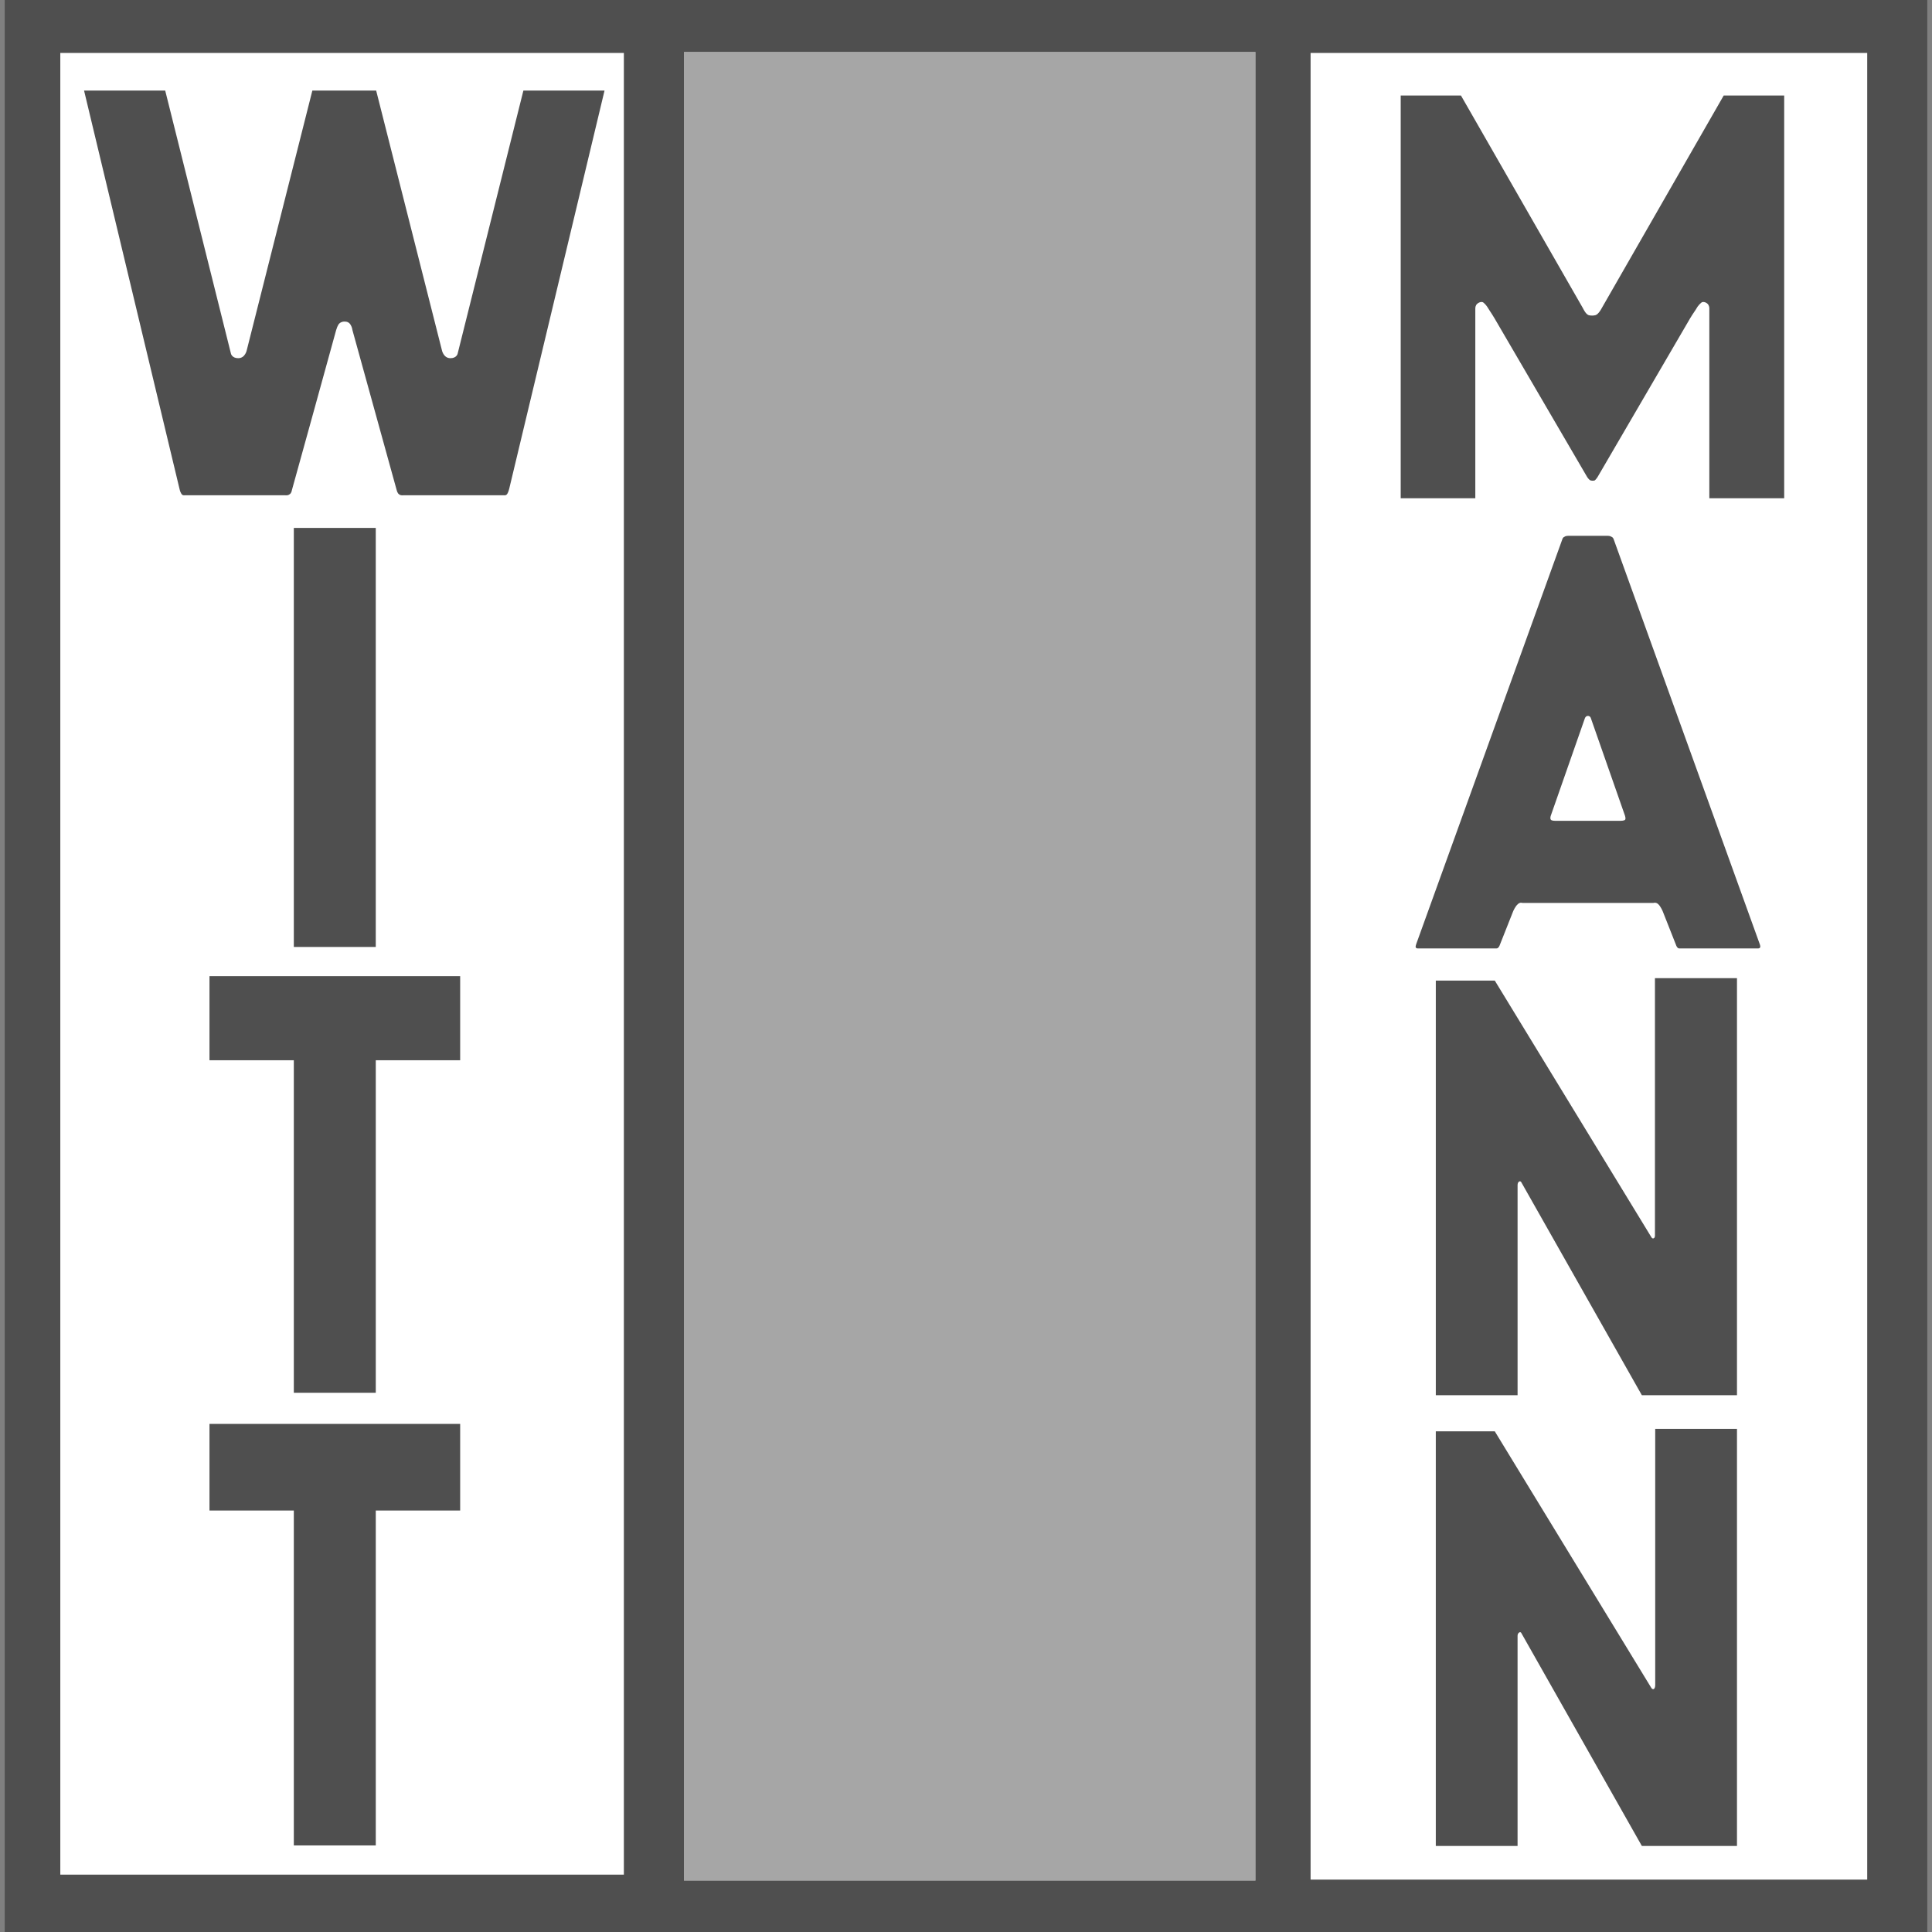
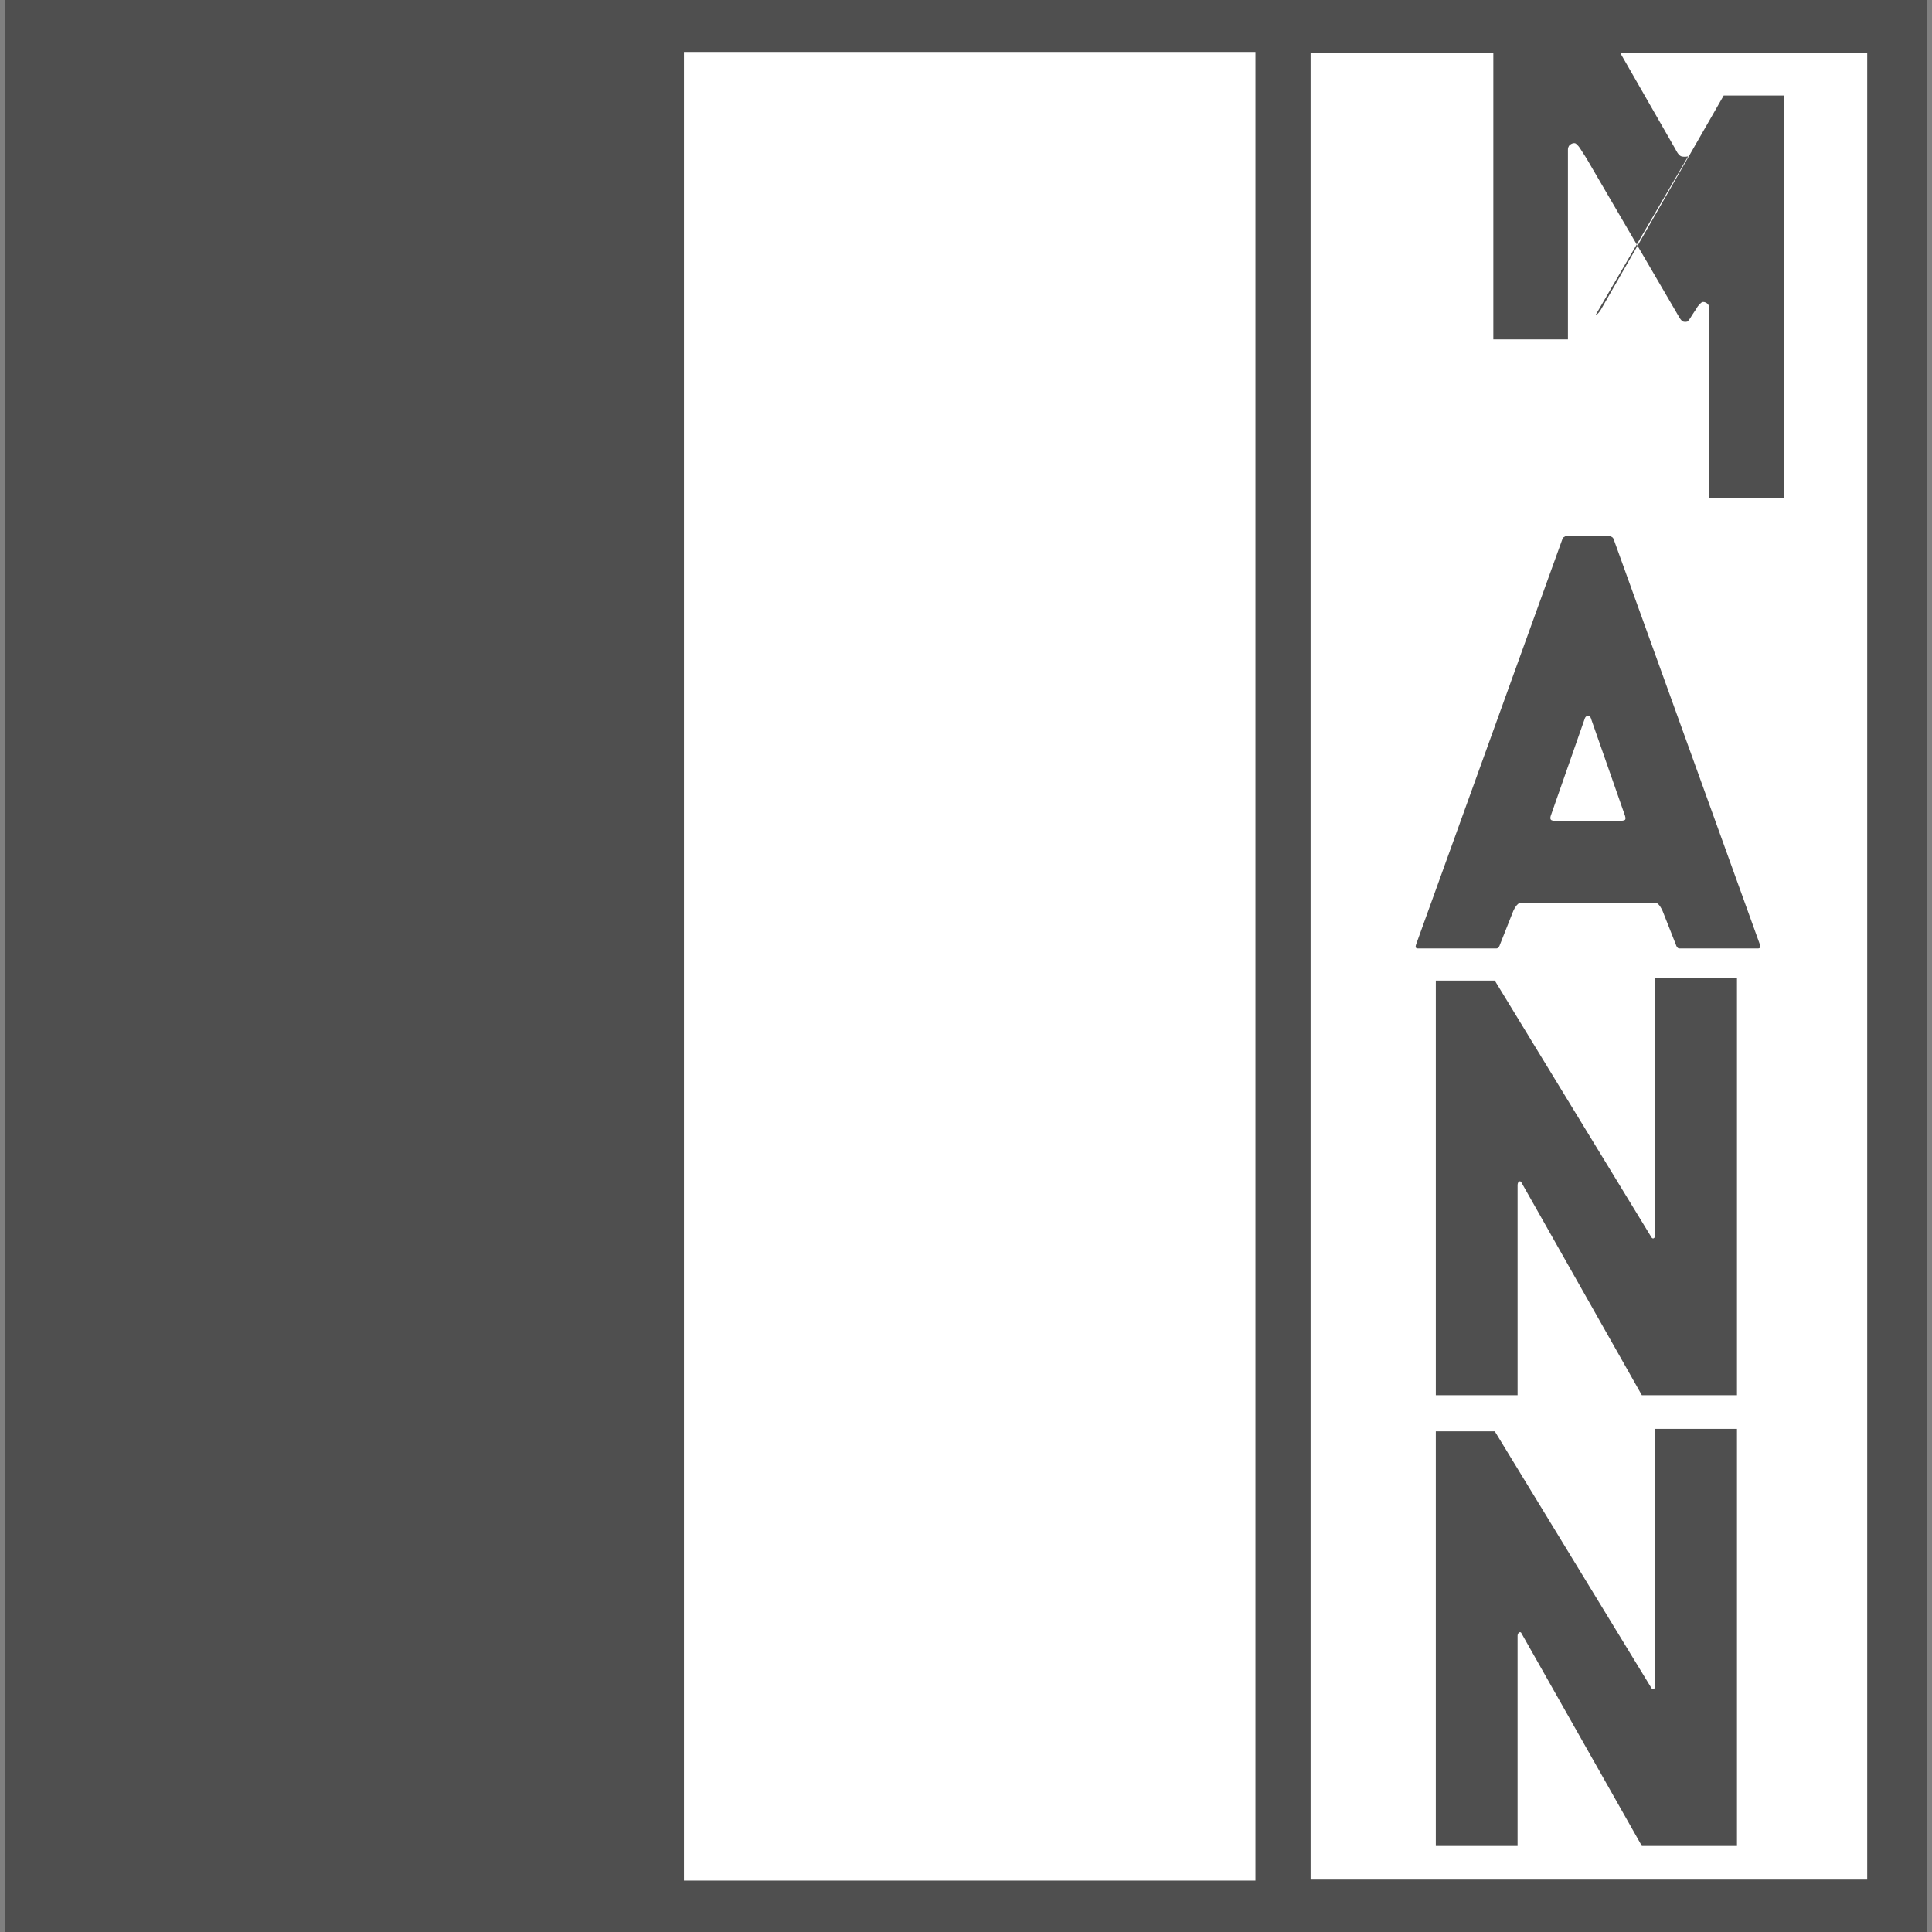
<svg xmlns="http://www.w3.org/2000/svg" enable-background="new 0 0 210 210" height="210" viewBox="0 0 210 210" width="210">
  <rect x="0" y="0" width="210" height="210" fill="#808080" stroke="none" />
  <path d="m.514 0h208.973v210h-208.973z" fill="#4f4f4f" />
  <path d="m142.455 5.756h60.502v198.548h-60.502z" fill="#fff" />
  <path d="m74.345 5.647h62.116v198.765h-62.116z" fill="#fff" />
-   <path d="m74.345 5.647h62.116v198.765h-62.116z" fill="#4f4f4f" opacity=".5" />
-   <path d="m6.555 5.756h61.257v198.009h-61.257z" fill="#fff" />
  <g fill="#4f4f4f">
    <path d="m40.845 164.188v36.402h-8.907v-36.402h-9.168v-9.416h27.248v9.416z" />
    <path d="m40.845 115.245v36.143h-8.907v-36.143h-9.168v-9.141h27.248v9.141z" />
    <path d="m31.938 57.383h8.906v45.547h-8.906z" />
-     <path d="m38.159 9.844h2.728l7.135 28.177s.158.913.939.913c.672 0 .779-.481.779-.481l7.15-28.608h8.82l-10.35 43.235s-.081.375-.216.591c-.134.216-.35.162-.35.162h-10.95s-.288.054-.473-.108c-.17-.107-.247-.429-.247-.429s-4.109-14.844-4.818-17.425c-.04-.27-.117-.432-.216-.594-.225-.375-.656-.321-.656-.321h-.062c-.107 0-.4.054-.585.321-.093.162-.166.324-.247.594-.7 2.581-4.818 17.425-4.818 17.425s-.042.321-.247.429c-.185.162-.473.108-.473.108h-10.94s-.216.054-.348-.162c-.146-.216-.216-.591-.216-.591l-10.361-43.236h8.82l7.15 28.608s.112.481.79.481c.781 0 .936-.913.936-.913l7.119-28.177h2.773 1.434z" />
-     <path d="m173.428 34.255c.339-.103.667-.749.667-.749l13.264-23.123h6.575v43.773h-8.137v-20.596s.024-.214-.104-.429c-.134-.217-.481-.381-.72-.271-.193.162-.39.323-.625.753-.269.378-.627.966-.627.966l-10.067 17.264s-.169.267-.308.374c-.154.055-.423.055-.562-.054-.128-.103-.271-.32-.271-.32l-10.078-17.264s-.354-.588-.612-.966c-.251-.43-.42-.591-.62-.753-.238-.11-.577.054-.735.271-.128.215-.108.429-.108.429v20.597h-8.109v-43.774h6.549l13.261 23.123s.293.646.616.749c0 0 .319.108.751 0" />
+     <path d="m173.428 34.255c.339-.103.667-.749.667-.749l13.264-23.123h6.575v43.773h-8.137v-20.596s.024-.214-.104-.429c-.134-.217-.481-.381-.72-.271-.193.162-.39.323-.625.753-.269.378-.627.966-.627.966s-.169.267-.308.374c-.154.055-.423.055-.562-.054-.128-.103-.271-.32-.271-.32l-10.078-17.264s-.354-.588-.612-.966c-.251-.43-.42-.591-.62-.753-.238-.11-.577.054-.735.271-.128.215-.108.429-.108.429v20.597h-8.109v-43.774h6.549l13.261 23.123s.293.646.616.749c0 0 .319.108.751 0" />
    <path d="m176.633 89.11c-.104.108-.462.108-.462.108h-4.088-3.062s-.358 0-.432-.108c-.139-.105-.03-.431-.03-.431l3.688-10.541s.072-.321.354-.321c.292 0 .345.321.345.321l3.688 10.541c-.001.001.111.326-.001.431m14.619 13.442-15.871-43.988s-.068-.161-.216-.216c-.146-.107-.393-.107-.393-.107h-1.503-1.398c-.242 0-1.422 0-1.422 0s-.277 0-.396.107c-.169.055-.215.216-.215.216l-15.877 43.988s-.13.324-.072.432c.051.108.216.108.216.108h8.548s.143 0 .216-.108c.107-.107.154-.27.154-.27l1.468-3.706s.216-.485.463-.703c.246-.268.52-.162.52-.162h6.881.484 6.888s.298-.105.544.162c.227.218.442.703.442.703l1.464 3.706s.047.162.147.27c.077.108.216.108.216.108h8.553s.191 0 .216-.108c.087-.108-.057-.432-.057-.432" />
    <path d="m188.802 106.319v45.335h-10.34l-13.12-23.178s-.111-.162-.281 0c-.107.107-.107.323-.107.323v22.854h-8.888v-45.067h6.411l17.033 27.914s.124.214.298.054c.107-.109.077-.379.077-.379v-27.856z" />
    <path d="m188.802 155.312v45.335h-10.34l-13.12-23.176s-.111-.164-.301.052c-.088.107-.088.271-.088.271v22.853h-8.888v-45.067h6.411l17.033 27.917s.159.21.298.051c.107-.107.107-.375.107-.375v-27.86h8.888z" />
  </g>
</svg>